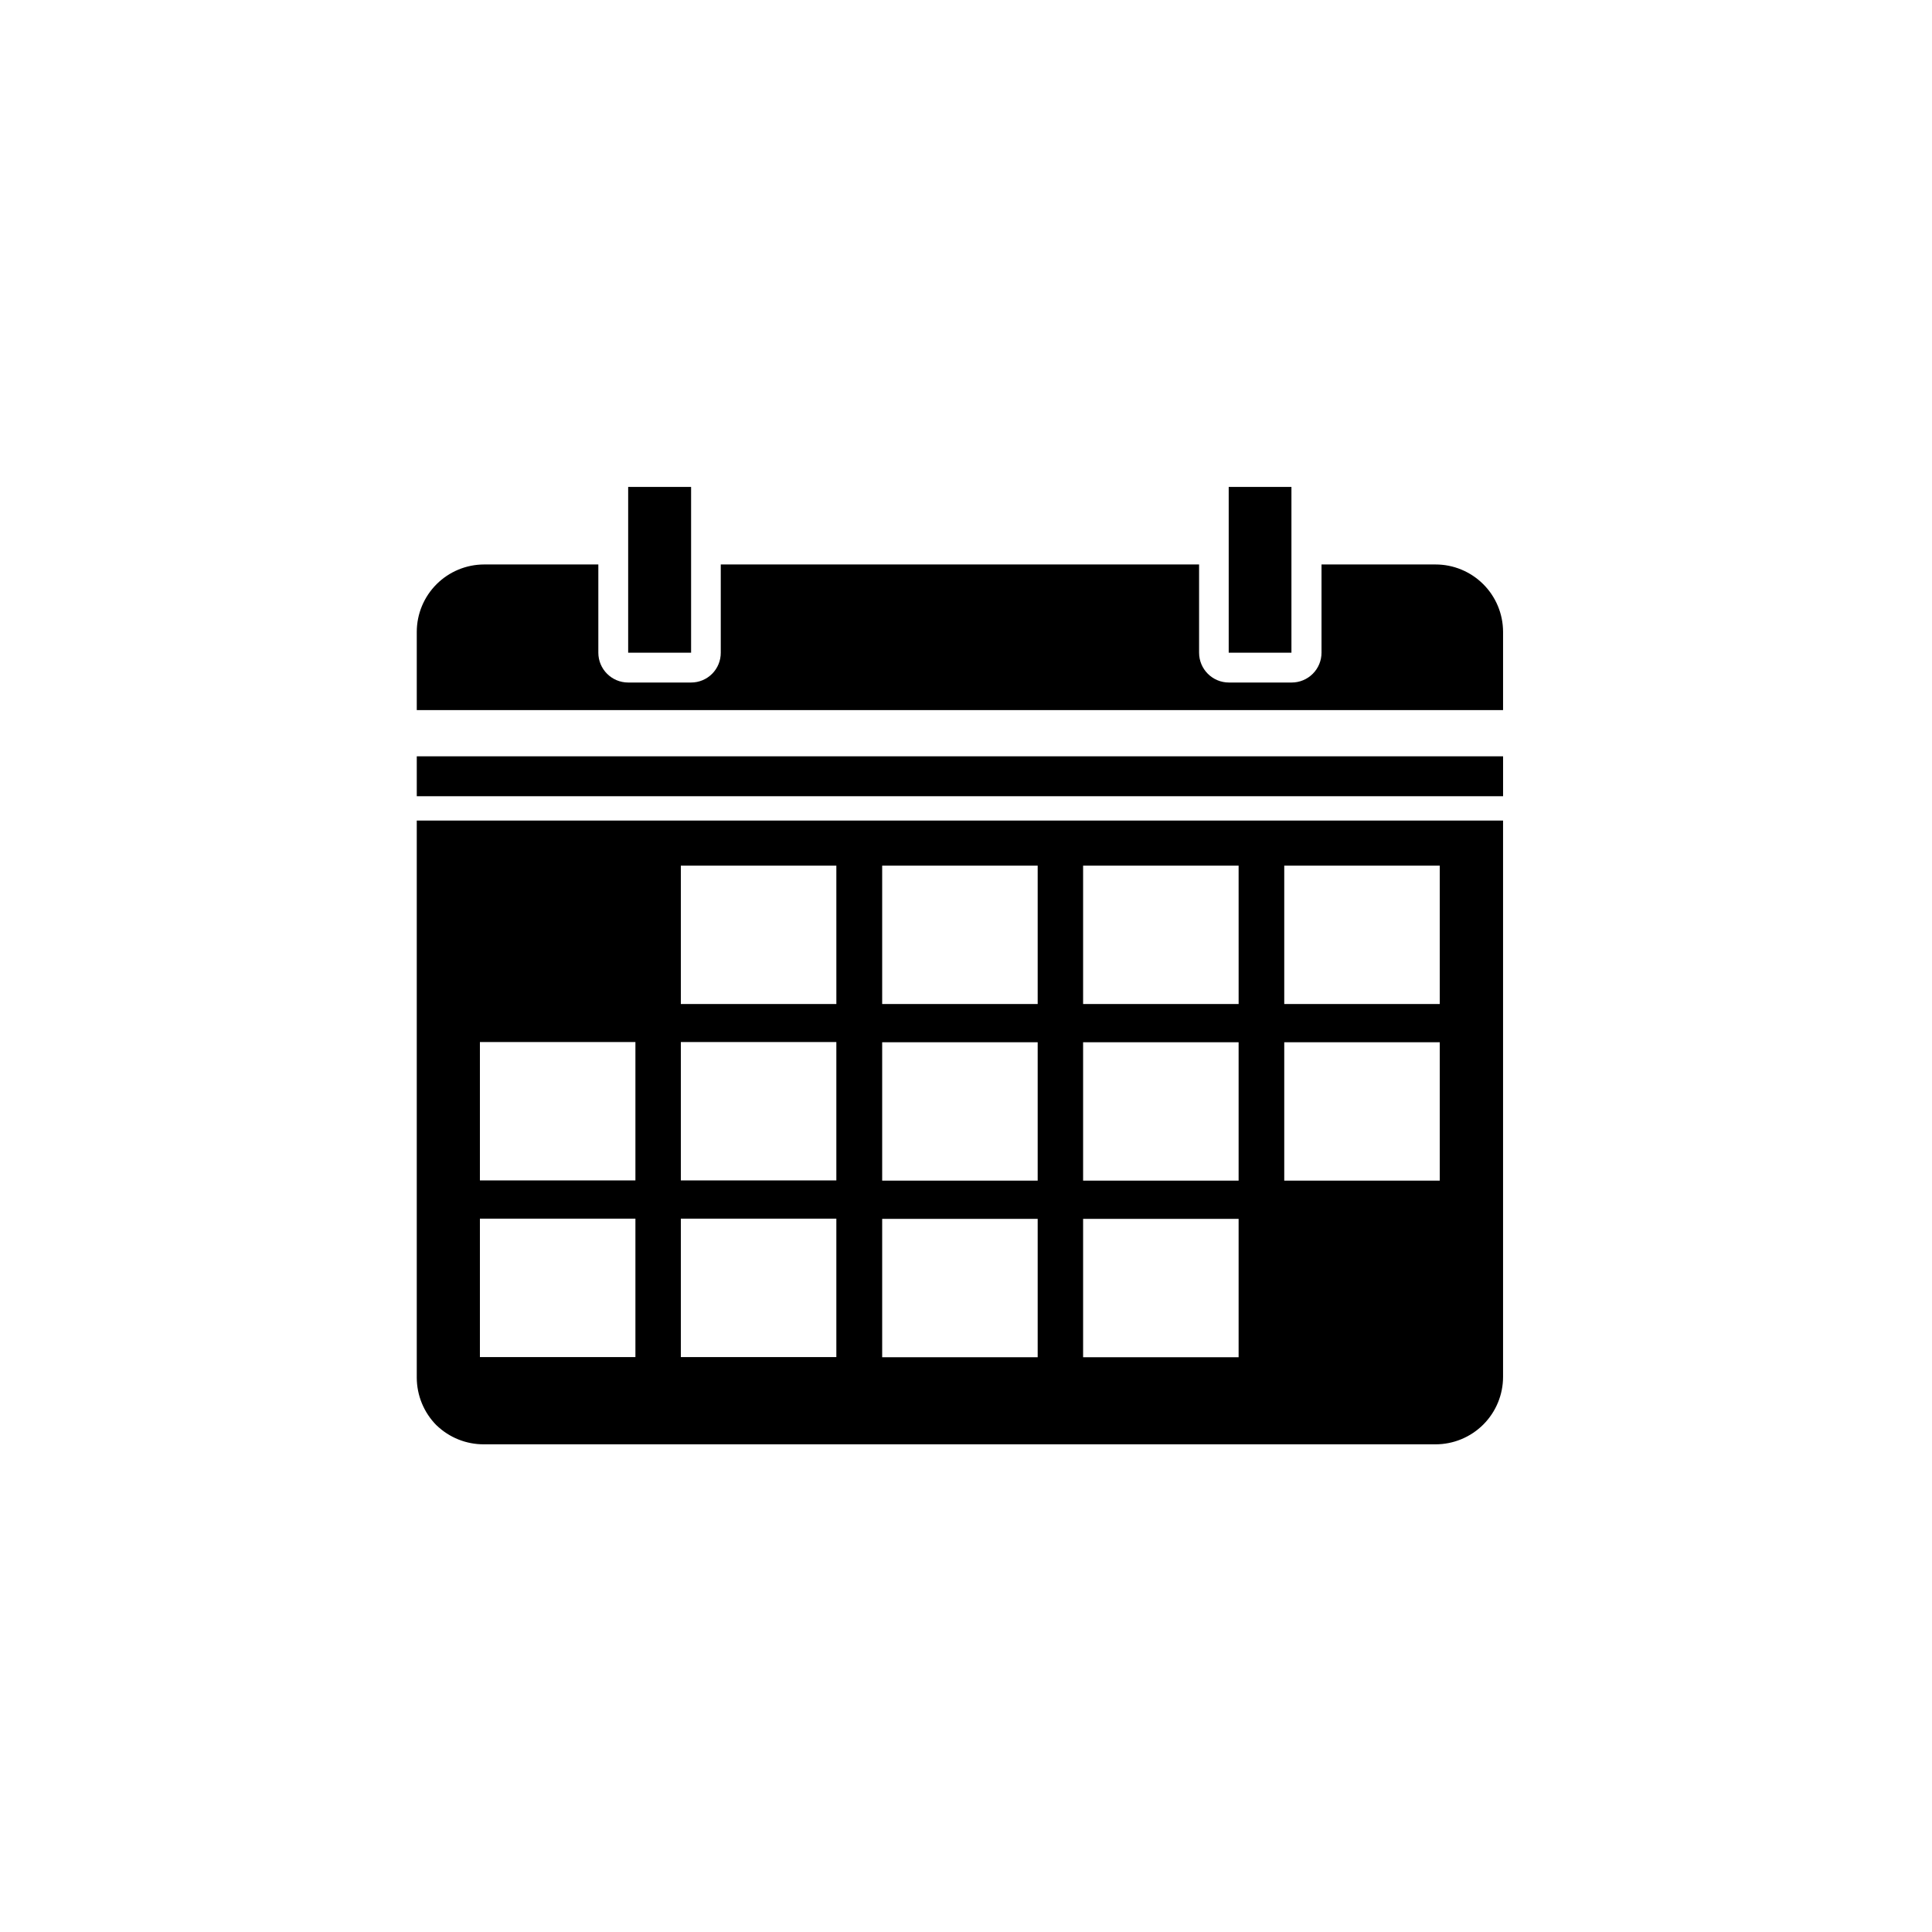
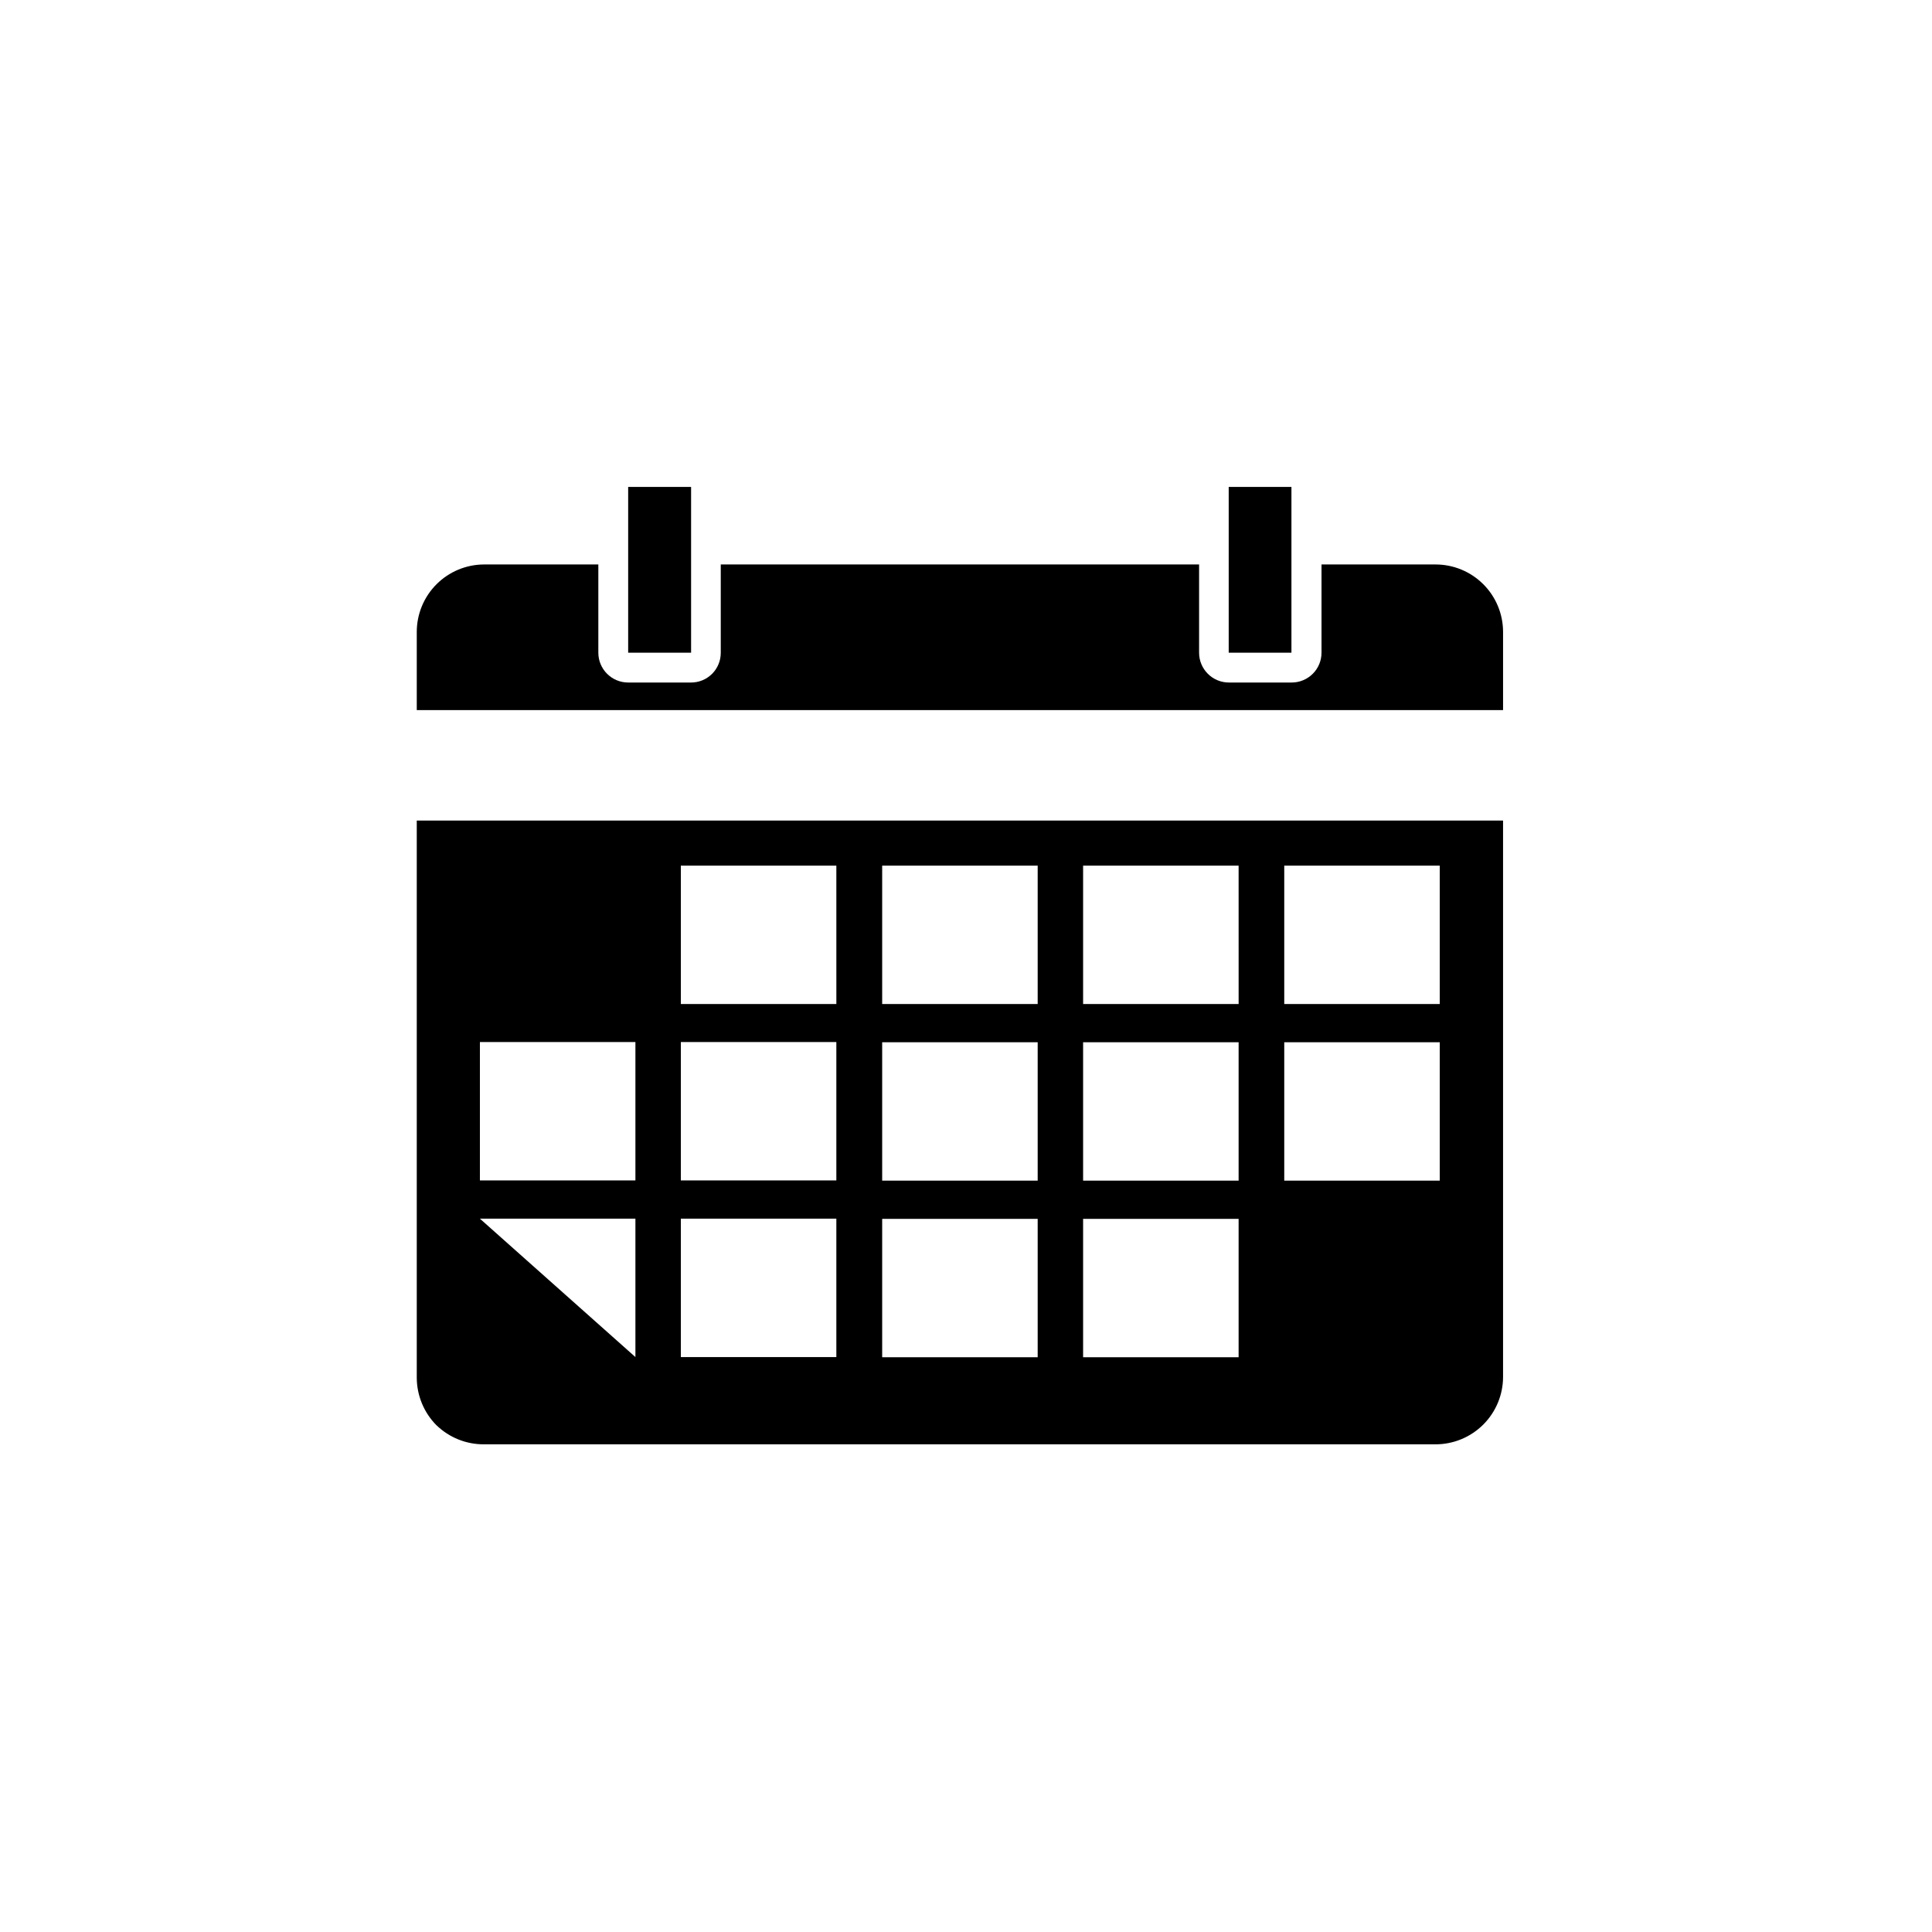
<svg xmlns="http://www.w3.org/2000/svg" fill="#000000" width="800px" height="800px" version="1.1" viewBox="144 144 512 512">
  <g>
-     <path d="m259.69 521.72c3.379 3.266 7.898 5.074 12.594 5.039h252.16c4.742 0 9.289-1.887 12.645-5.238 3.356-3.356 5.238-7.906 5.238-12.648v-147.41h-287.88v147.62c0.012 4.738 1.895 9.285 5.238 12.645zm224.65-148.32h41.211v36.676h-41.211zm0 46.805h41.211v36.676h-41.211zm-53.305-46.805h41.211l0.004 36.676h-41.215zm0 46.805h41.211v36.676h-41.211zm0 46.805h41.211v36.676h-41.211zm-53.25-93.609h41.211v36.676h-41.211zm0 46.805h41.211v36.676h-41.211zm0 46.805h41.211v36.676h-41.211zm-53.355-93.609h41.211l0.004 36.676h-41.215zm0 46.754h41.211v36.676h-41.211zm0 46.805h41.211v36.676h-41.211zm-53.25-46.805h41.211v36.676h-41.211zm0 46.805h41.211v36.676h-41.211z" />
-     <path d="m254.45 344.43h287.88v10.578h-287.88z" />
+     <path d="m259.69 521.72c3.379 3.266 7.898 5.074 12.594 5.039h252.16c4.742 0 9.289-1.887 12.645-5.238 3.356-3.356 5.238-7.906 5.238-12.648v-147.41h-287.88v147.62c0.012 4.738 1.895 9.285 5.238 12.645zm224.65-148.32h41.211v36.676h-41.211zm0 46.805h41.211v36.676h-41.211zm-53.305-46.805h41.211l0.004 36.676h-41.215zm0 46.805h41.211v36.676h-41.211zm0 46.805h41.211v36.676h-41.211zm-53.25-93.609h41.211v36.676h-41.211zm0 46.805h41.211v36.676h-41.211zm0 46.805h41.211v36.676h-41.211zm-53.355-93.609h41.211l0.004 36.676h-41.215zm0 46.754h41.211v36.676h-41.211zm0 46.805h41.211v36.676h-41.211zm-53.25-46.805h41.211v36.676h-41.211zm0 46.805h41.211v36.676z" />
    <path d="m284.12 293.59h-11.84c-4.723 0.012-9.254 1.898-12.594 5.238-3.344 3.344-5.227 7.871-5.238 12.598v20.758h287.88v-20.758c-0.012-4.734-1.902-9.273-5.254-12.613-3.356-3.344-7.894-5.223-12.629-5.223h-30.23v23.375c0 2.102-0.832 4.113-2.316 5.594-1.484 1.484-3.496 2.316-5.594 2.316h-16.625c-4.367 0-7.91-3.539-7.91-7.91v-23.375h-126.76v23.375c0.012 2.094-0.809 4.106-2.285 5.594-1.477 1.484-3.481 2.316-5.574 2.316h-16.676c-4.371 0-7.91-3.539-7.91-7.91v-23.375z" />
    <path d="m310.47 316.97h16.676v-43.93h-16.676z" />
    <path d="m469.62 316.97h16.625v-43.93h-16.625z" />
  </g>
</svg>